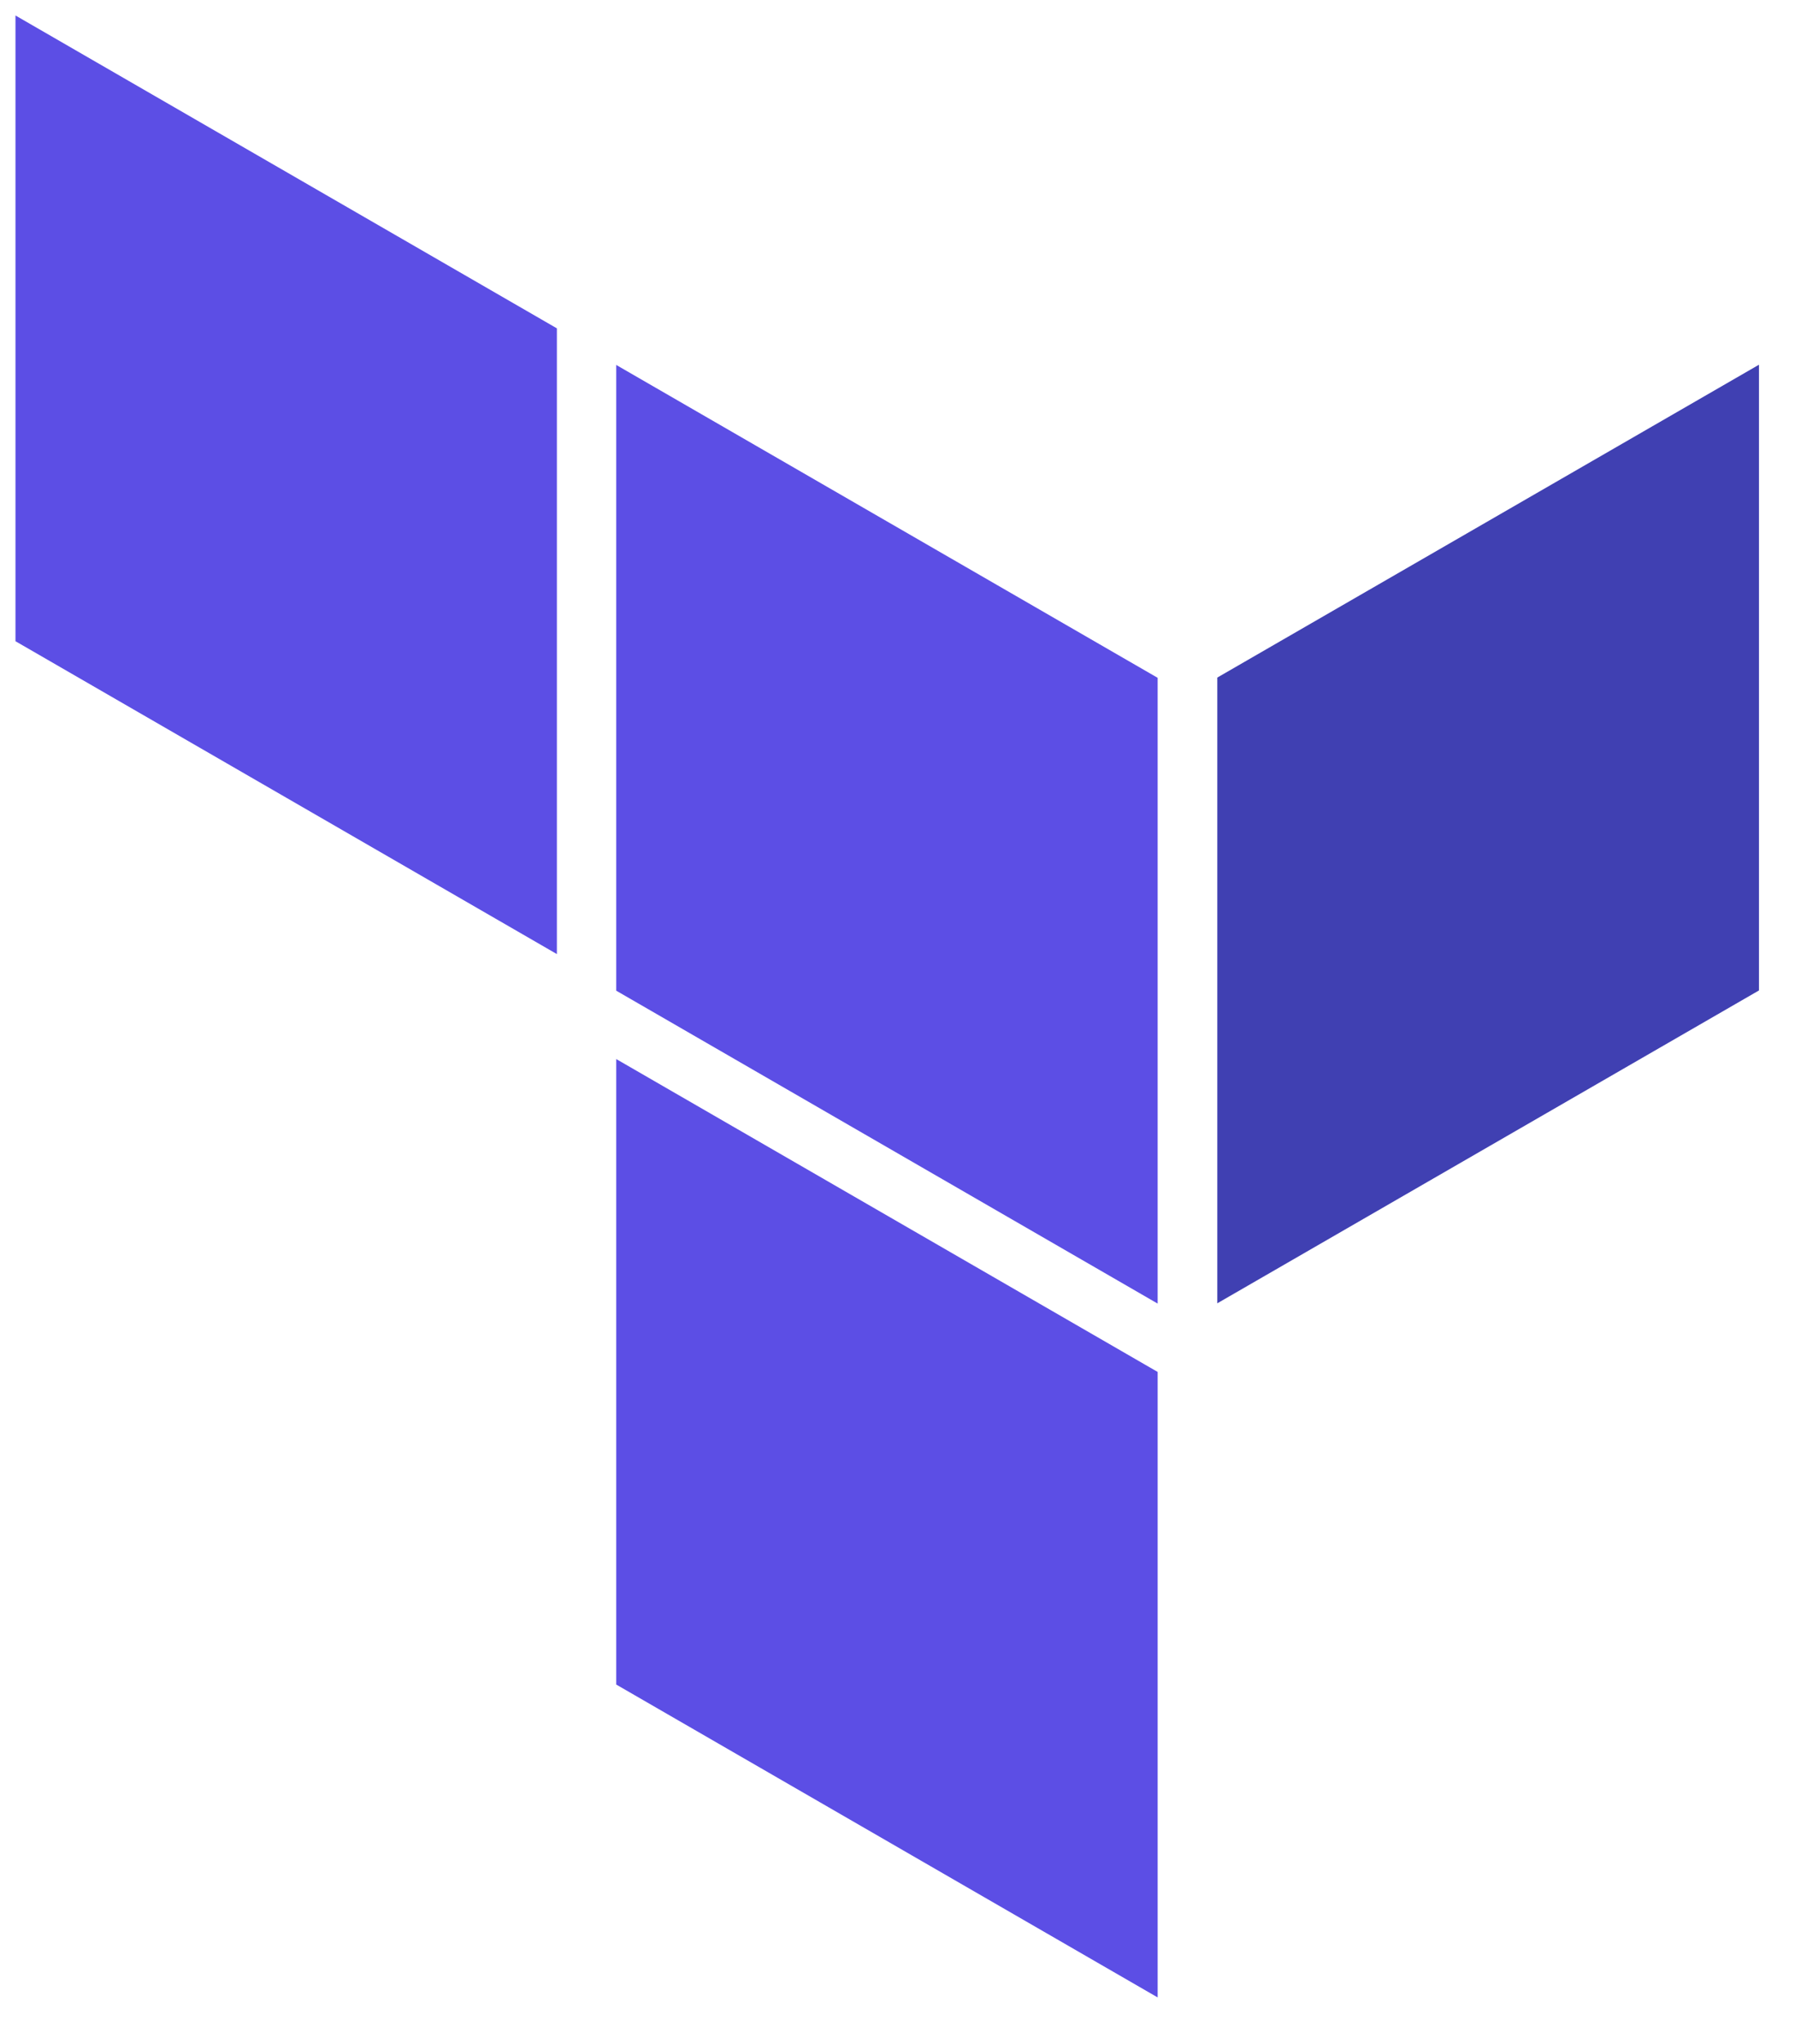
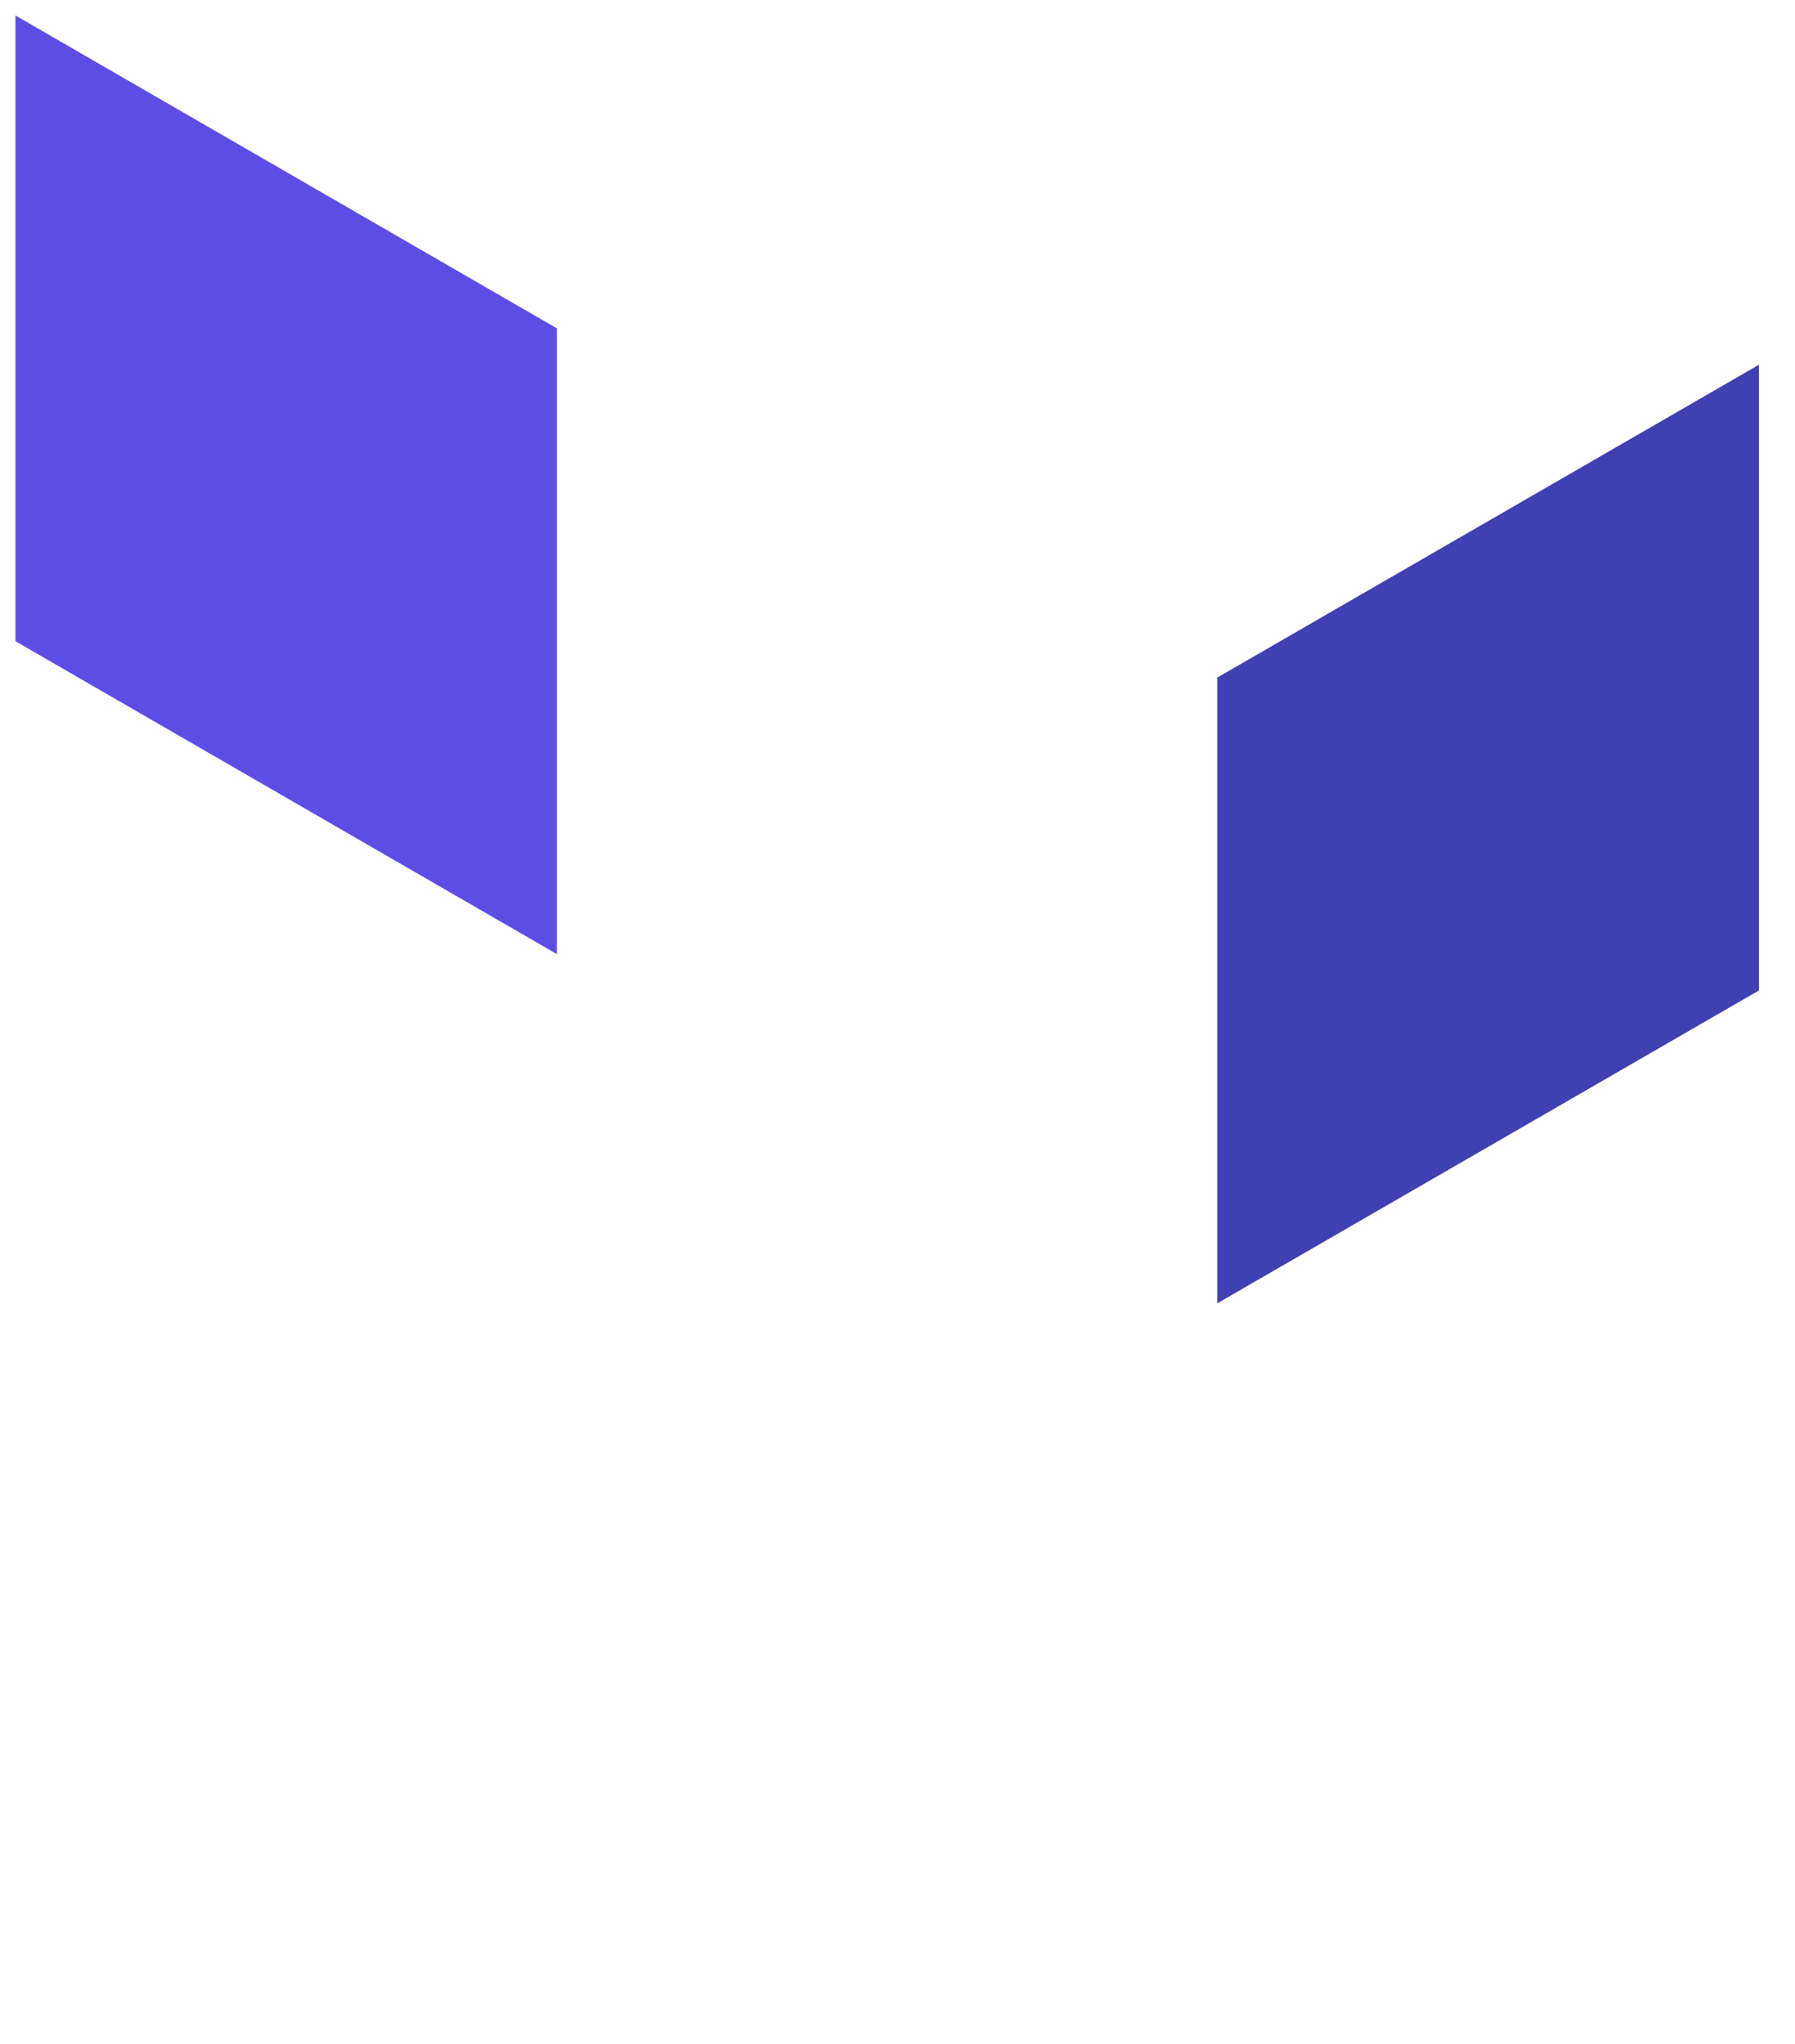
<svg xmlns="http://www.w3.org/2000/svg" xmlns:xlink="http://www.w3.org/1999/xlink" viewBox="0 0 58 66" fill="#fff" fill-rule="evenodd" stroke="#000" stroke-linecap="round" stroke-linejoin="round">
  <use xlink:href="#A" x=".5" y=".5" />
  <symbol id="A" overflow="visible">
    <g stroke="none">
-       <path d="M36.906 64V43.802L19.412 33.699v20.198zm0-22.405L19.412 31.491V11.285l17.494 10.103z" fill="#5c4ee5" />
      <path d="M56.336 31.483V11.277L38.833 21.38v20.206z" fill="#4040b2" />
      <path d="M17.494 30.309V10.103L0 0v20.206z" fill="#5c4ee5" />
    </g>
  </symbol>
</svg>